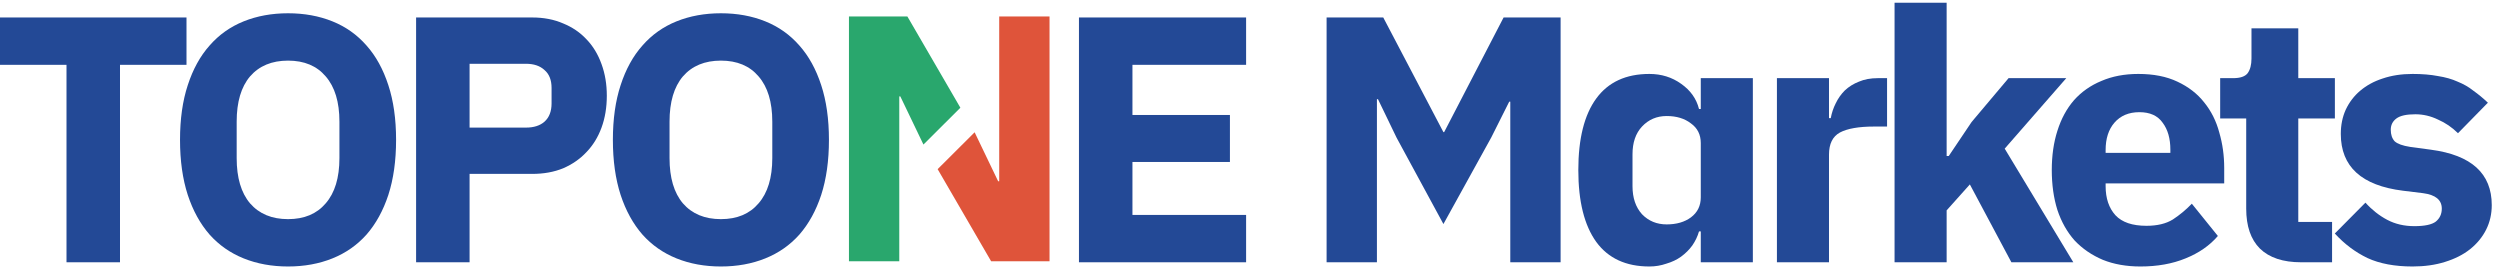
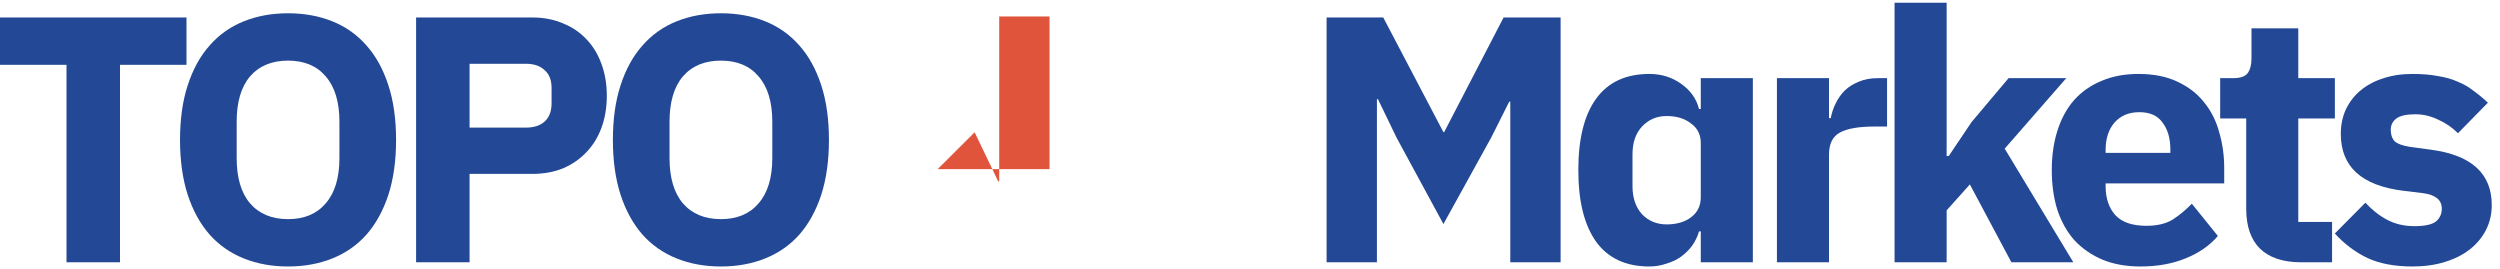
<svg xmlns="http://www.w3.org/2000/svg" width="910" height="98" viewBox="0 0 910 98" fill="none">
-   <path d="M354.764 48.152L341.3 61.572L360.767 95.093H382.029V5.987H363.713V65.987H363.328L354.764 48.152Z" fill="#DF543A" />
-   <path d="M336.134 52.616L327.72 35.093H327.336V95.093H309.019V5.987H330.282L349.579 39.216L336.134 52.616Z" fill="#29A76D" />
+   <path d="M354.764 48.152L341.3 61.572H382.029V5.987H363.713V65.987H363.328L354.764 48.152Z" fill="#DF543A" />
  <path d="M878.18 97C871.691 97 866.226 95.979 861.785 93.936C857.345 91.808 853.374 88.83 849.873 85L861.017 73.766C863.408 76.404 866.055 78.489 868.958 80.021C871.862 81.553 875.149 82.319 878.821 82.319C882.578 82.319 885.183 81.766 886.634 80.66C888.086 79.468 888.812 77.894 888.812 75.936C888.812 72.787 886.549 70.915 882.023 70.319L874.722 69.425C859.608 67.553 852.051 60.66 852.051 48.745C852.051 45.511 852.648 42.575 853.844 39.936C855.125 37.213 856.875 34.915 859.096 33.043C861.401 31.085 864.134 29.596 867.293 28.575C870.538 27.468 874.167 26.915 878.18 26.915C881.682 26.915 884.756 27.17 887.403 27.681C890.135 28.106 892.526 28.787 894.576 29.723C896.71 30.575 898.632 31.681 900.339 33.043C902.133 34.319 903.883 35.766 905.591 37.383L894.704 48.489C892.569 46.362 890.135 44.702 887.403 43.511C884.756 42.234 882.023 41.596 879.205 41.596C875.96 41.596 873.655 42.106 872.289 43.128C870.922 44.149 870.239 45.511 870.239 47.213C870.239 49 870.709 50.404 871.648 51.425C872.673 52.362 874.551 53.043 877.284 53.468L884.841 54.489C899.614 56.447 907 63.17 907 74.66C907 77.894 906.317 80.872 904.951 83.596C903.584 86.319 901.62 88.702 899.059 90.745C896.582 92.702 893.551 94.234 889.964 95.34C886.463 96.447 882.535 97 878.18 97Z" fill="#234996" />
  <path d="M837.601 95.468C831.026 95.468 826.03 93.808 822.615 90.489C819.285 87.17 817.619 82.319 817.619 75.936V43.128H808.141V28.447H812.88C815.442 28.447 817.192 27.851 818.132 26.66C819.071 25.383 819.541 23.596 819.541 21.298V10.319H836.576V28.447H849.897V43.128H836.576V80.787H848.873V95.468H837.601Z" fill="#234996" />
  <path d="M779.126 97C774.003 97 769.434 96.192 765.421 94.575C761.408 92.872 757.992 90.532 755.174 87.553C752.442 84.489 750.349 80.787 748.898 76.447C747.532 72.106 746.848 67.255 746.848 61.894C746.848 56.617 747.532 51.851 748.898 47.596C750.264 43.255 752.271 39.553 754.918 36.489C757.65 33.425 760.981 31.085 764.909 29.468C768.837 27.766 773.32 26.915 778.358 26.915C783.908 26.915 788.647 27.851 792.575 29.723C796.589 31.596 799.834 34.106 802.31 37.255C804.872 40.404 806.708 44.064 807.818 48.234C809.013 52.319 809.611 56.617 809.611 61.128V66.745H766.446V67.766C766.446 72.192 767.641 75.723 770.032 78.362C772.423 80.915 776.18 82.192 781.304 82.192C785.232 82.192 788.434 81.425 790.91 79.894C793.387 78.277 795.692 76.362 797.827 74.149L807.305 85.894C804.317 89.383 800.389 92.106 795.521 94.064C790.74 96.021 785.274 97 779.126 97ZM778.742 40.83C774.899 40.83 771.868 42.106 769.648 44.66C767.513 47.128 766.446 50.447 766.446 54.617V55.638H790.014V54.489C790.014 50.404 789.074 47.128 787.196 44.66C785.403 42.106 782.585 40.83 778.742 40.83Z" fill="#234996" />
  <path d="M689.619 1H708.576V56.787H709.344L717.67 44.404L731.119 28.447H752.125L729.71 54.106L754.687 95.468H732.143L717.029 67.128L708.576 76.575V95.468H689.619V1Z" fill="#234996" />
  <path d="M646.8 95.468V28.447H665.756V43H666.397C666.738 41.128 667.336 39.34 668.19 37.638C669.044 35.851 670.154 34.277 671.52 32.915C672.972 31.553 674.68 30.489 676.644 29.723C678.608 28.872 680.913 28.447 683.56 28.447H686.891V46.064H682.152C676.601 46.064 672.46 46.787 669.727 48.234C667.08 49.681 665.756 52.362 665.756 56.277V95.468H646.8Z" fill="#234996" />
  <path d="M619.082 84.234H618.441C617.929 86.021 617.118 87.723 616.008 89.34C614.898 90.872 613.531 92.234 611.909 93.425C610.372 94.532 608.579 95.383 606.529 95.979C604.565 96.66 602.516 97 600.381 97C591.842 97 585.395 94.021 581.04 88.064C576.685 82.021 574.508 73.298 574.508 61.894C574.508 50.489 576.685 41.809 581.04 35.851C585.395 29.894 591.842 26.915 600.381 26.915C604.736 26.915 608.579 28.106 611.909 30.489C615.325 32.872 617.502 35.936 618.441 39.681H619.082V28.447H638.039V95.468H619.082V84.234ZM606.657 81.681C610.244 81.681 613.19 80.83 615.495 79.128C617.886 77.34 619.082 74.915 619.082 71.851V52.064C619.082 49 617.886 46.617 615.495 44.915C613.19 43.128 610.244 42.234 606.657 42.234C603.071 42.234 600.082 43.511 597.691 46.064C595.386 48.532 594.233 51.894 594.233 56.149V67.766C594.233 72.021 595.386 75.425 597.691 77.979C600.082 80.447 603.071 81.681 606.657 81.681Z" fill="#234996" />
  <path d="M549.744 37H549.359L542.827 50.021L525.407 81.553L508.372 50.149L501.583 36.106H501.199V95.468H482.882V6.362H503.504L525.407 48.106H525.663L547.31 6.362H568.06V95.468H549.744V37Z" fill="#234996" />
-   <path d="M392.741 95.468V6.362H453.583V23.596H412.211V41.851H447.691V58.957H412.211V78.234H453.583V95.468H392.741Z" fill="#234996" />
  <path d="M262.413 97C256.521 97 251.141 96.021 246.274 94.064C241.407 92.106 237.265 89.213 233.85 85.383C230.434 81.468 227.787 76.659 225.908 70.957C224.03 65.17 223.09 58.489 223.09 50.915C223.09 43.34 224.03 36.702 225.908 31C227.787 25.213 230.434 20.404 233.85 16.574C237.265 12.659 241.407 9.723 246.274 7.766C251.141 5.808 256.521 4.83 262.413 4.83C268.305 4.83 273.685 5.808 278.552 7.766C283.419 9.723 287.561 12.659 290.976 16.574C294.392 20.404 297.039 25.213 298.918 31C300.796 36.702 301.736 43.34 301.736 50.915C301.736 58.489 300.796 65.17 298.918 70.957C297.039 76.659 294.392 81.468 290.976 85.383C287.561 89.213 283.419 92.106 278.552 94.064C273.685 96.021 268.305 97 262.413 97ZM262.413 79.766C268.305 79.766 272.873 77.851 276.118 74.021C279.448 70.192 281.114 64.702 281.114 57.553V44.277C281.114 37.128 279.448 31.638 276.118 27.808C272.873 23.979 268.305 22.064 262.413 22.064C256.521 22.064 251.91 23.979 248.58 27.808C245.335 31.638 243.712 37.128 243.712 44.277V57.553C243.712 64.702 245.335 70.192 248.58 74.021C251.91 77.851 256.521 79.766 262.413 79.766Z" fill="#234996" />
  <path d="M151.458 95.468V6.362H193.726C197.911 6.362 201.668 7.085 204.998 8.532C208.328 9.894 211.146 11.809 213.452 14.277C215.843 16.745 217.679 19.766 218.959 23.34C220.24 26.83 220.881 30.66 220.881 34.83C220.881 39.085 220.24 42.957 218.959 46.447C217.679 49.936 215.843 52.915 213.452 55.383C211.146 57.851 208.328 59.809 204.998 61.255C201.668 62.617 197.911 63.298 193.726 63.298H170.927V95.468H151.458ZM170.927 46.447H191.421C194.324 46.447 196.587 45.723 198.209 44.277C199.917 42.745 200.771 40.532 200.771 37.638V32.021C200.771 29.128 199.917 26.957 198.209 25.511C196.587 23.979 194.324 23.213 191.421 23.213H170.927V46.447Z" fill="#234996" />
  <path d="M104.851 97C98.959 97 93.579 96.021 88.712 94.064C83.845 92.106 79.703 89.213 76.288 85.383C72.872 81.468 70.225 76.659 68.346 70.957C66.468 65.17 65.528 58.489 65.528 50.915C65.528 43.34 66.468 36.702 68.346 31C70.225 25.213 72.872 20.404 76.288 16.574C79.703 12.659 83.845 9.723 88.712 7.766C93.579 5.808 98.959 4.83 104.851 4.83C110.743 4.83 116.123 5.808 120.99 7.766C125.857 9.723 129.999 12.659 133.414 16.574C136.83 20.404 139.477 25.213 141.356 31C143.234 36.702 144.174 43.34 144.174 50.915C144.174 58.489 143.234 65.17 141.356 70.957C139.477 76.659 136.83 81.468 133.414 85.383C129.999 89.213 125.857 92.106 120.99 94.064C116.123 96.021 110.743 97 104.851 97ZM104.851 79.766C110.743 79.766 115.312 77.851 118.556 74.021C121.887 70.192 123.552 64.702 123.552 57.553V44.277C123.552 37.128 121.887 31.638 118.556 27.808C115.312 23.979 110.743 22.064 104.851 22.064C98.959 22.064 94.348 23.979 91.018 27.808C87.773 31.638 86.15 37.128 86.15 44.277V57.553C86.15 64.702 87.773 70.192 91.018 74.021C94.348 77.851 98.959 79.766 104.851 79.766Z" fill="#234996" />
  <path d="M43.678 23.596V95.468H24.208V23.596H0V6.362H67.886V23.596H43.678Z" fill="#234996" />
</svg>